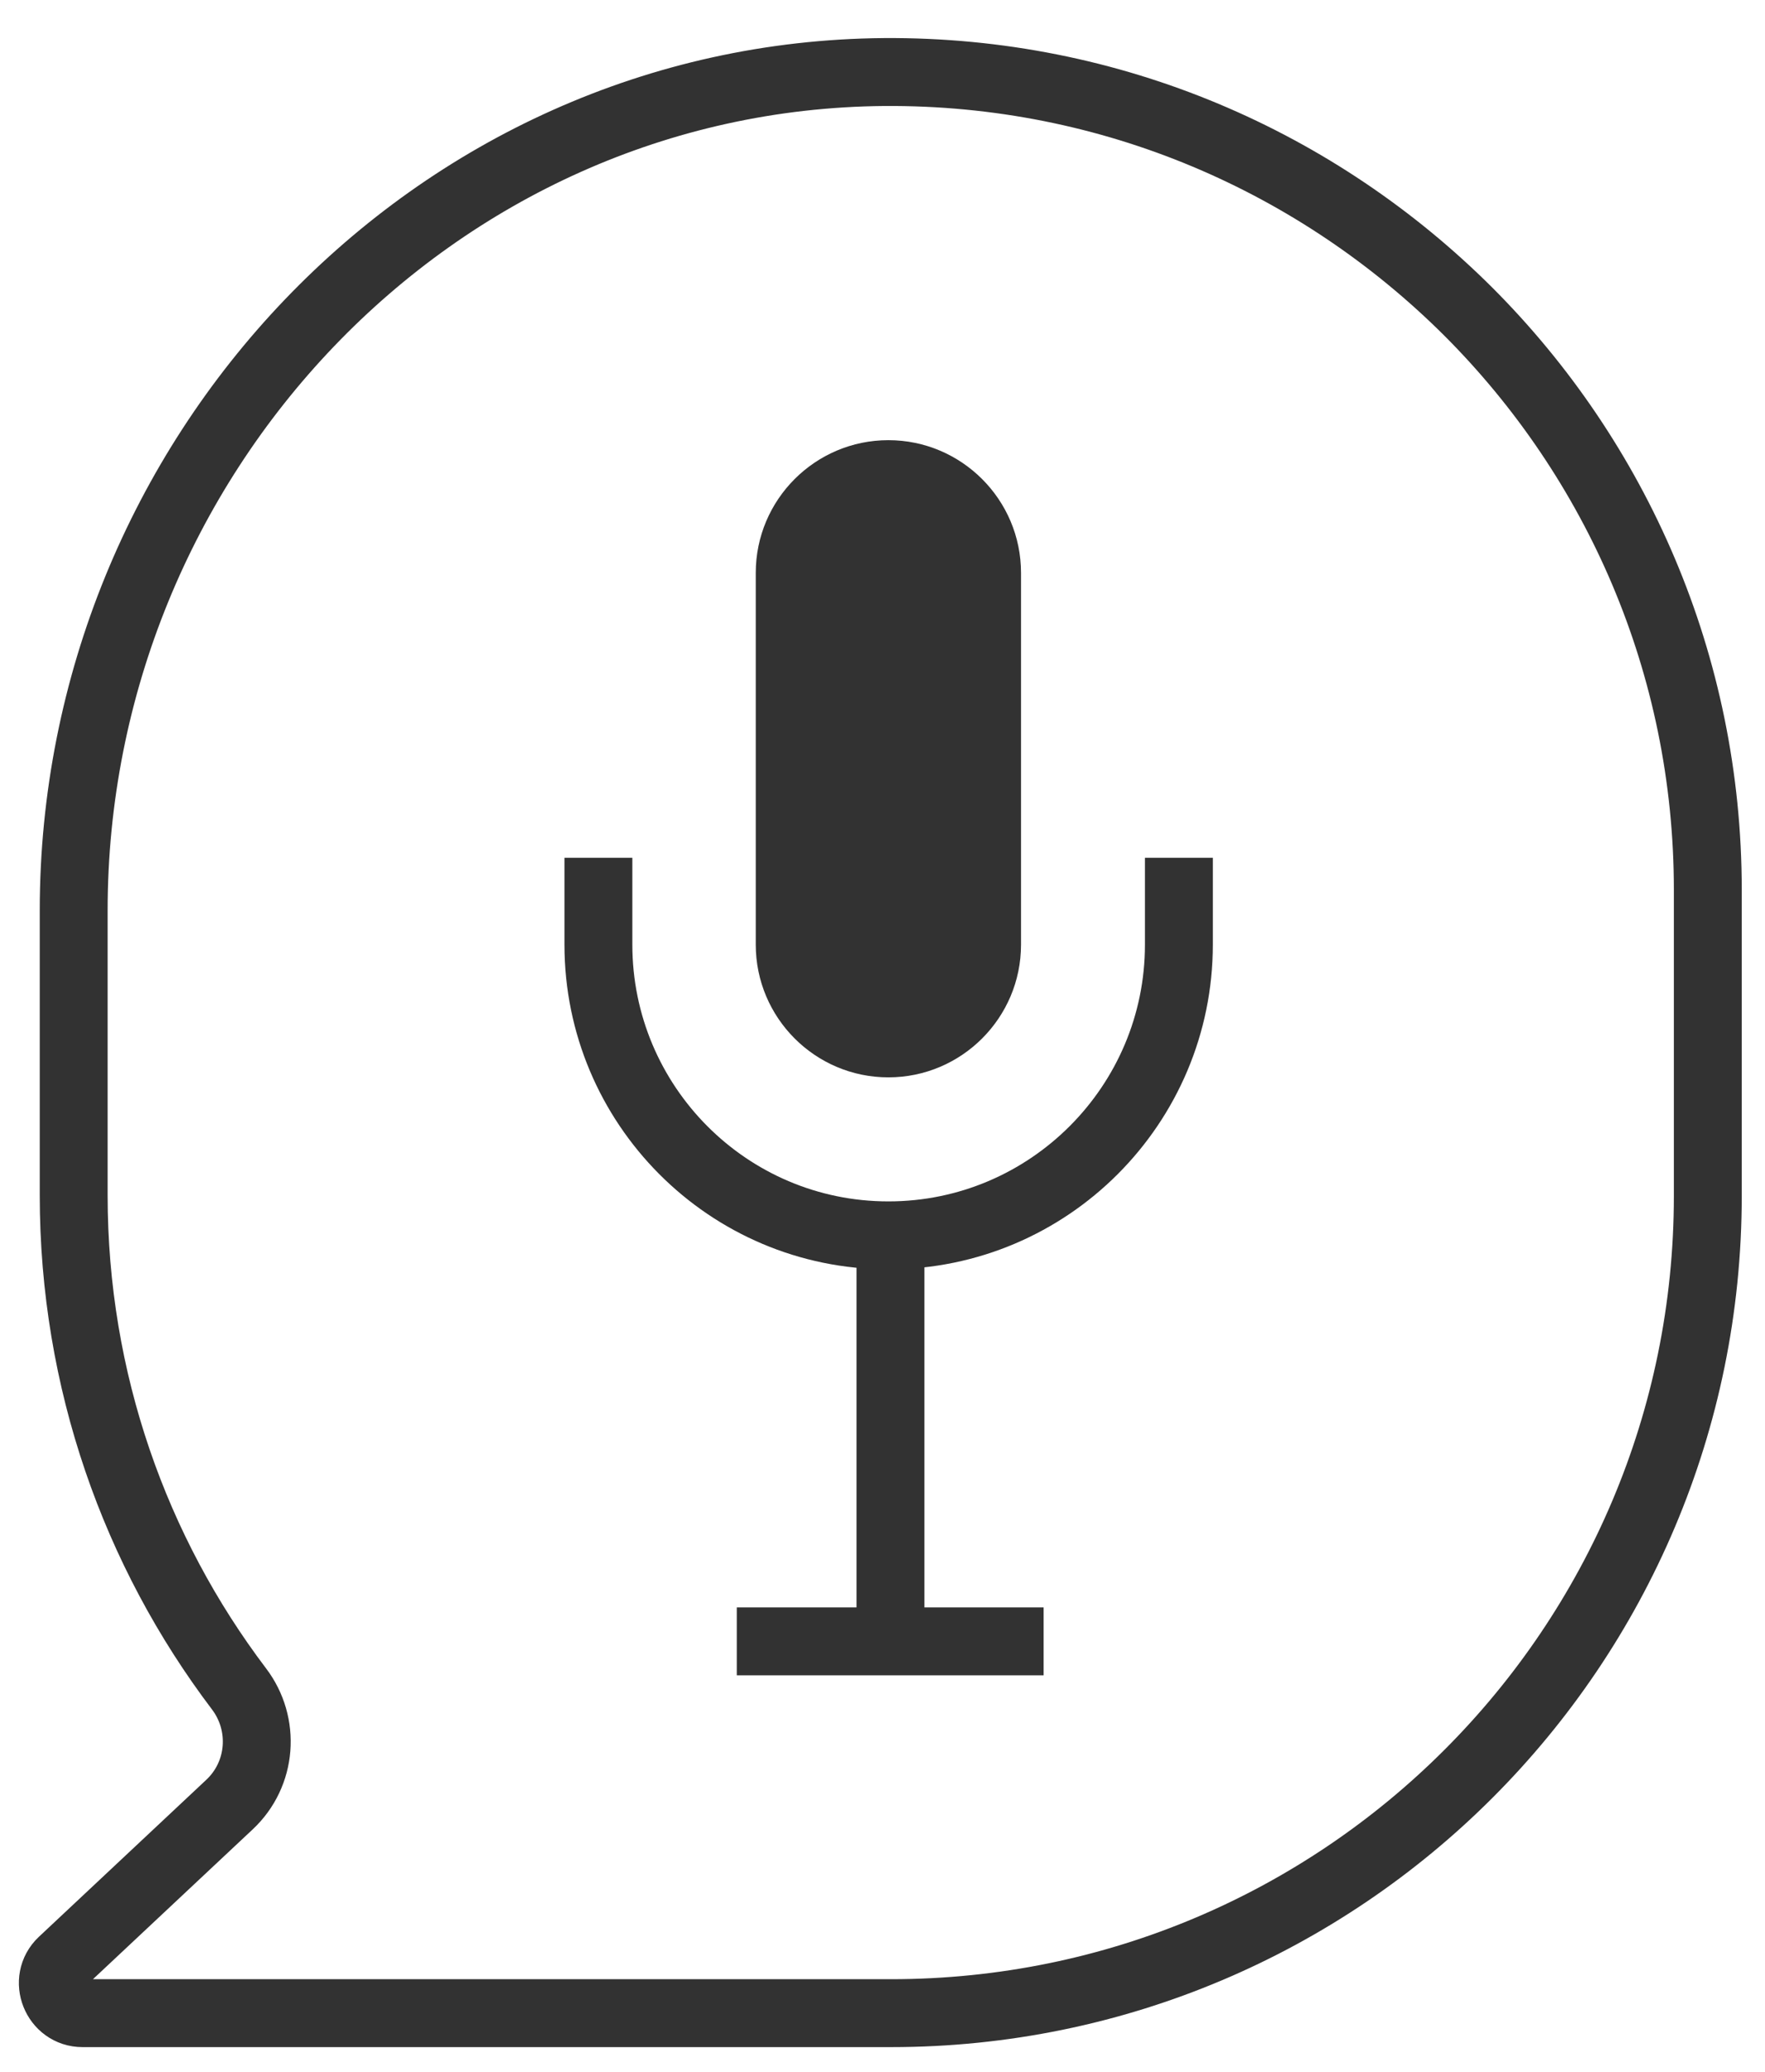
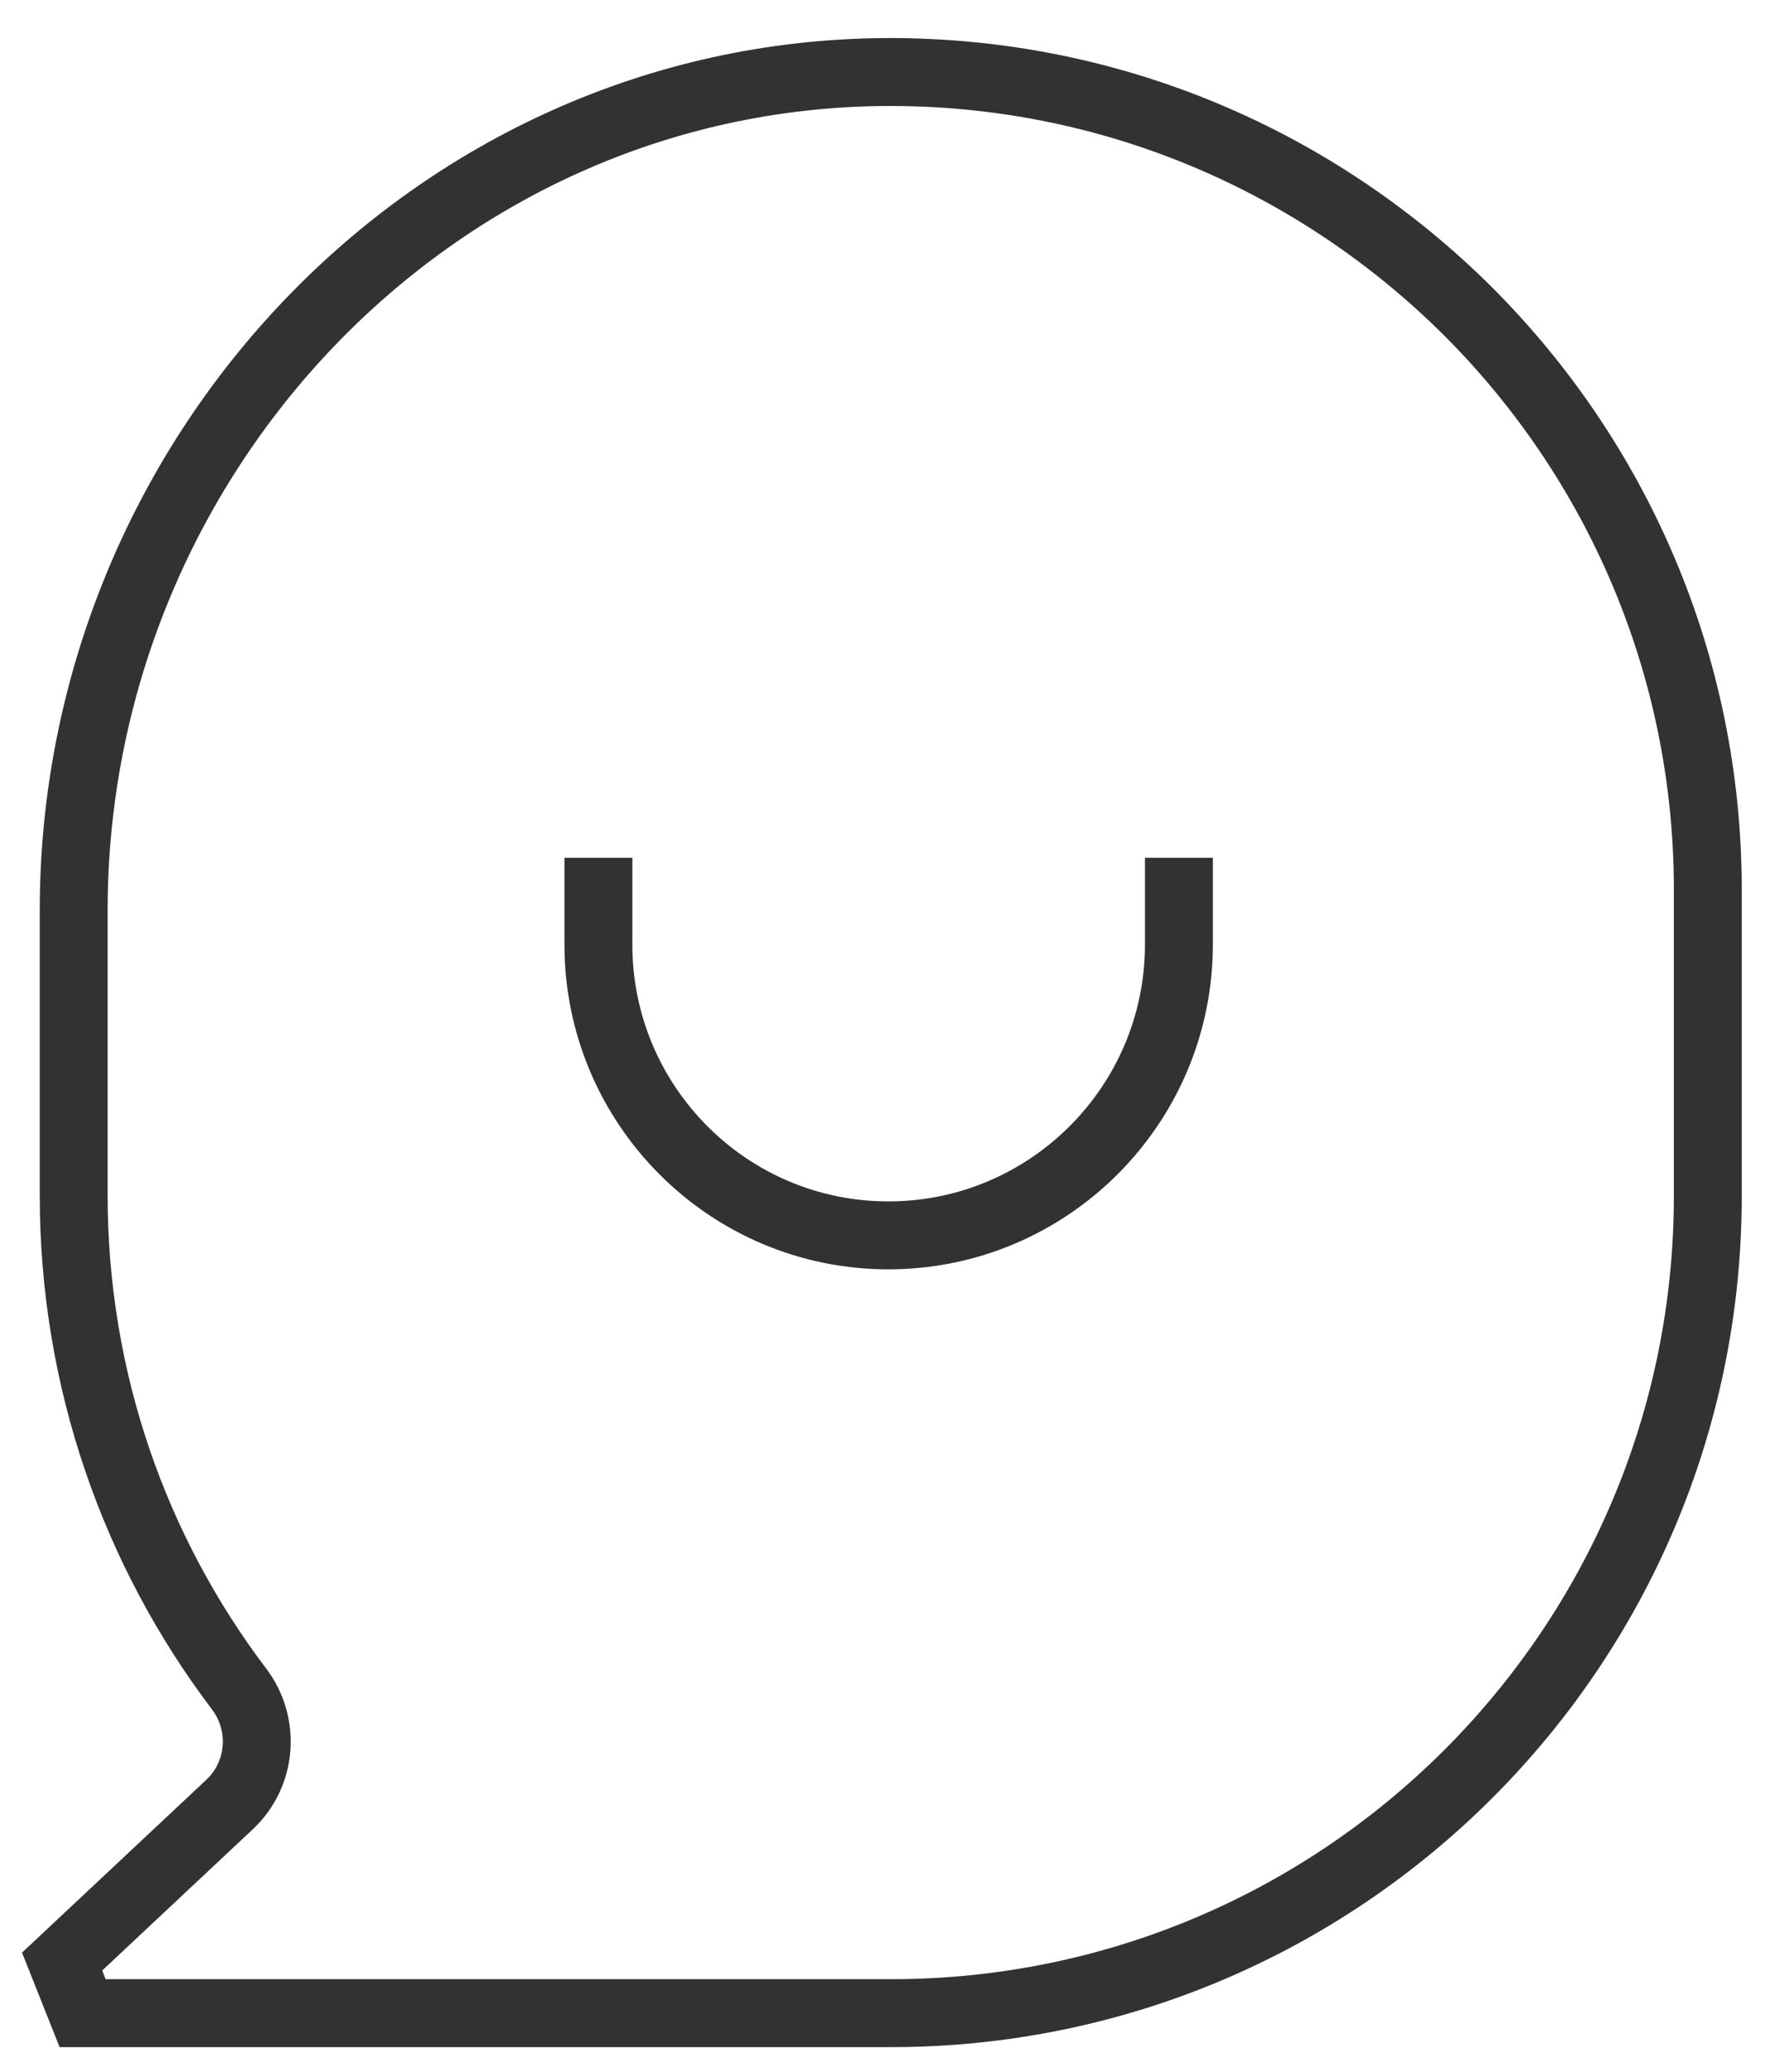
<svg xmlns="http://www.w3.org/2000/svg" width="52" height="61" viewBox="0 0 52 61" fill="none">
  <g clip-path="url(#clip0_2015_1424)">
-     <path d="M21.707 48.327H30.747" stroke="#323232" stroke-width="2" stroke-miterlimit="10" />
-     <path d="M26.235 48.017V36.062" stroke="#323232" stroke-width="2" stroke-miterlimit="10" />
    <path d="M34.732 25.255V27.814C34.732 32.527 30.902 36.373 26.173 36.373C21.444 36.373 17.63 32.527 17.63 27.814V25.255" stroke="#323232" stroke-width="2" stroke-miterlimit="10" />
-     <path d="M26.173 31.721C24.018 31.721 22.266 29.969 22.266 27.814V16.867C22.266 14.712 24.018 12.96 26.173 12.96C28.328 12.96 30.081 14.712 30.081 16.867V27.814C30.081 29.969 28.328 31.721 26.173 31.721Z" fill="#323232" />
-     <path d="M1.83 57.755L6.76 53.134C7.722 52.235 7.83 50.762 7.039 49.723C3.985 45.691 2.171 40.652 2.171 35.194V26.806C2.171 13.487 12.73 2.23 26.049 2.121C32.763 2.075 38.841 4.773 43.26 9.176C47.617 13.533 50.315 19.549 50.315 26.201V35.21C50.315 48.498 39.539 59.274 26.251 59.274H2.434C1.644 59.274 1.256 58.297 1.83 57.755Z" stroke="#323232" stroke-width="2" stroke-miterlimit="10" />
+     <path d="M1.83 57.755L6.76 53.134C7.722 52.235 7.83 50.762 7.039 49.723C3.985 45.691 2.171 40.652 2.171 35.194V26.806C2.171 13.487 12.73 2.23 26.049 2.121C32.763 2.075 38.841 4.773 43.26 9.176C47.617 13.533 50.315 19.549 50.315 26.201V35.21C50.315 48.498 39.539 59.274 26.251 59.274H2.434Z" stroke="#323232" stroke-width="2" stroke-miterlimit="10" />
  </g>
  <defs>
    <clipPath id="clip0_2015_1424">
      <rect width="51.85" height="60.238" fill="white" transform="translate(0 0.571)" />
    </clipPath>
  </defs>
</svg>